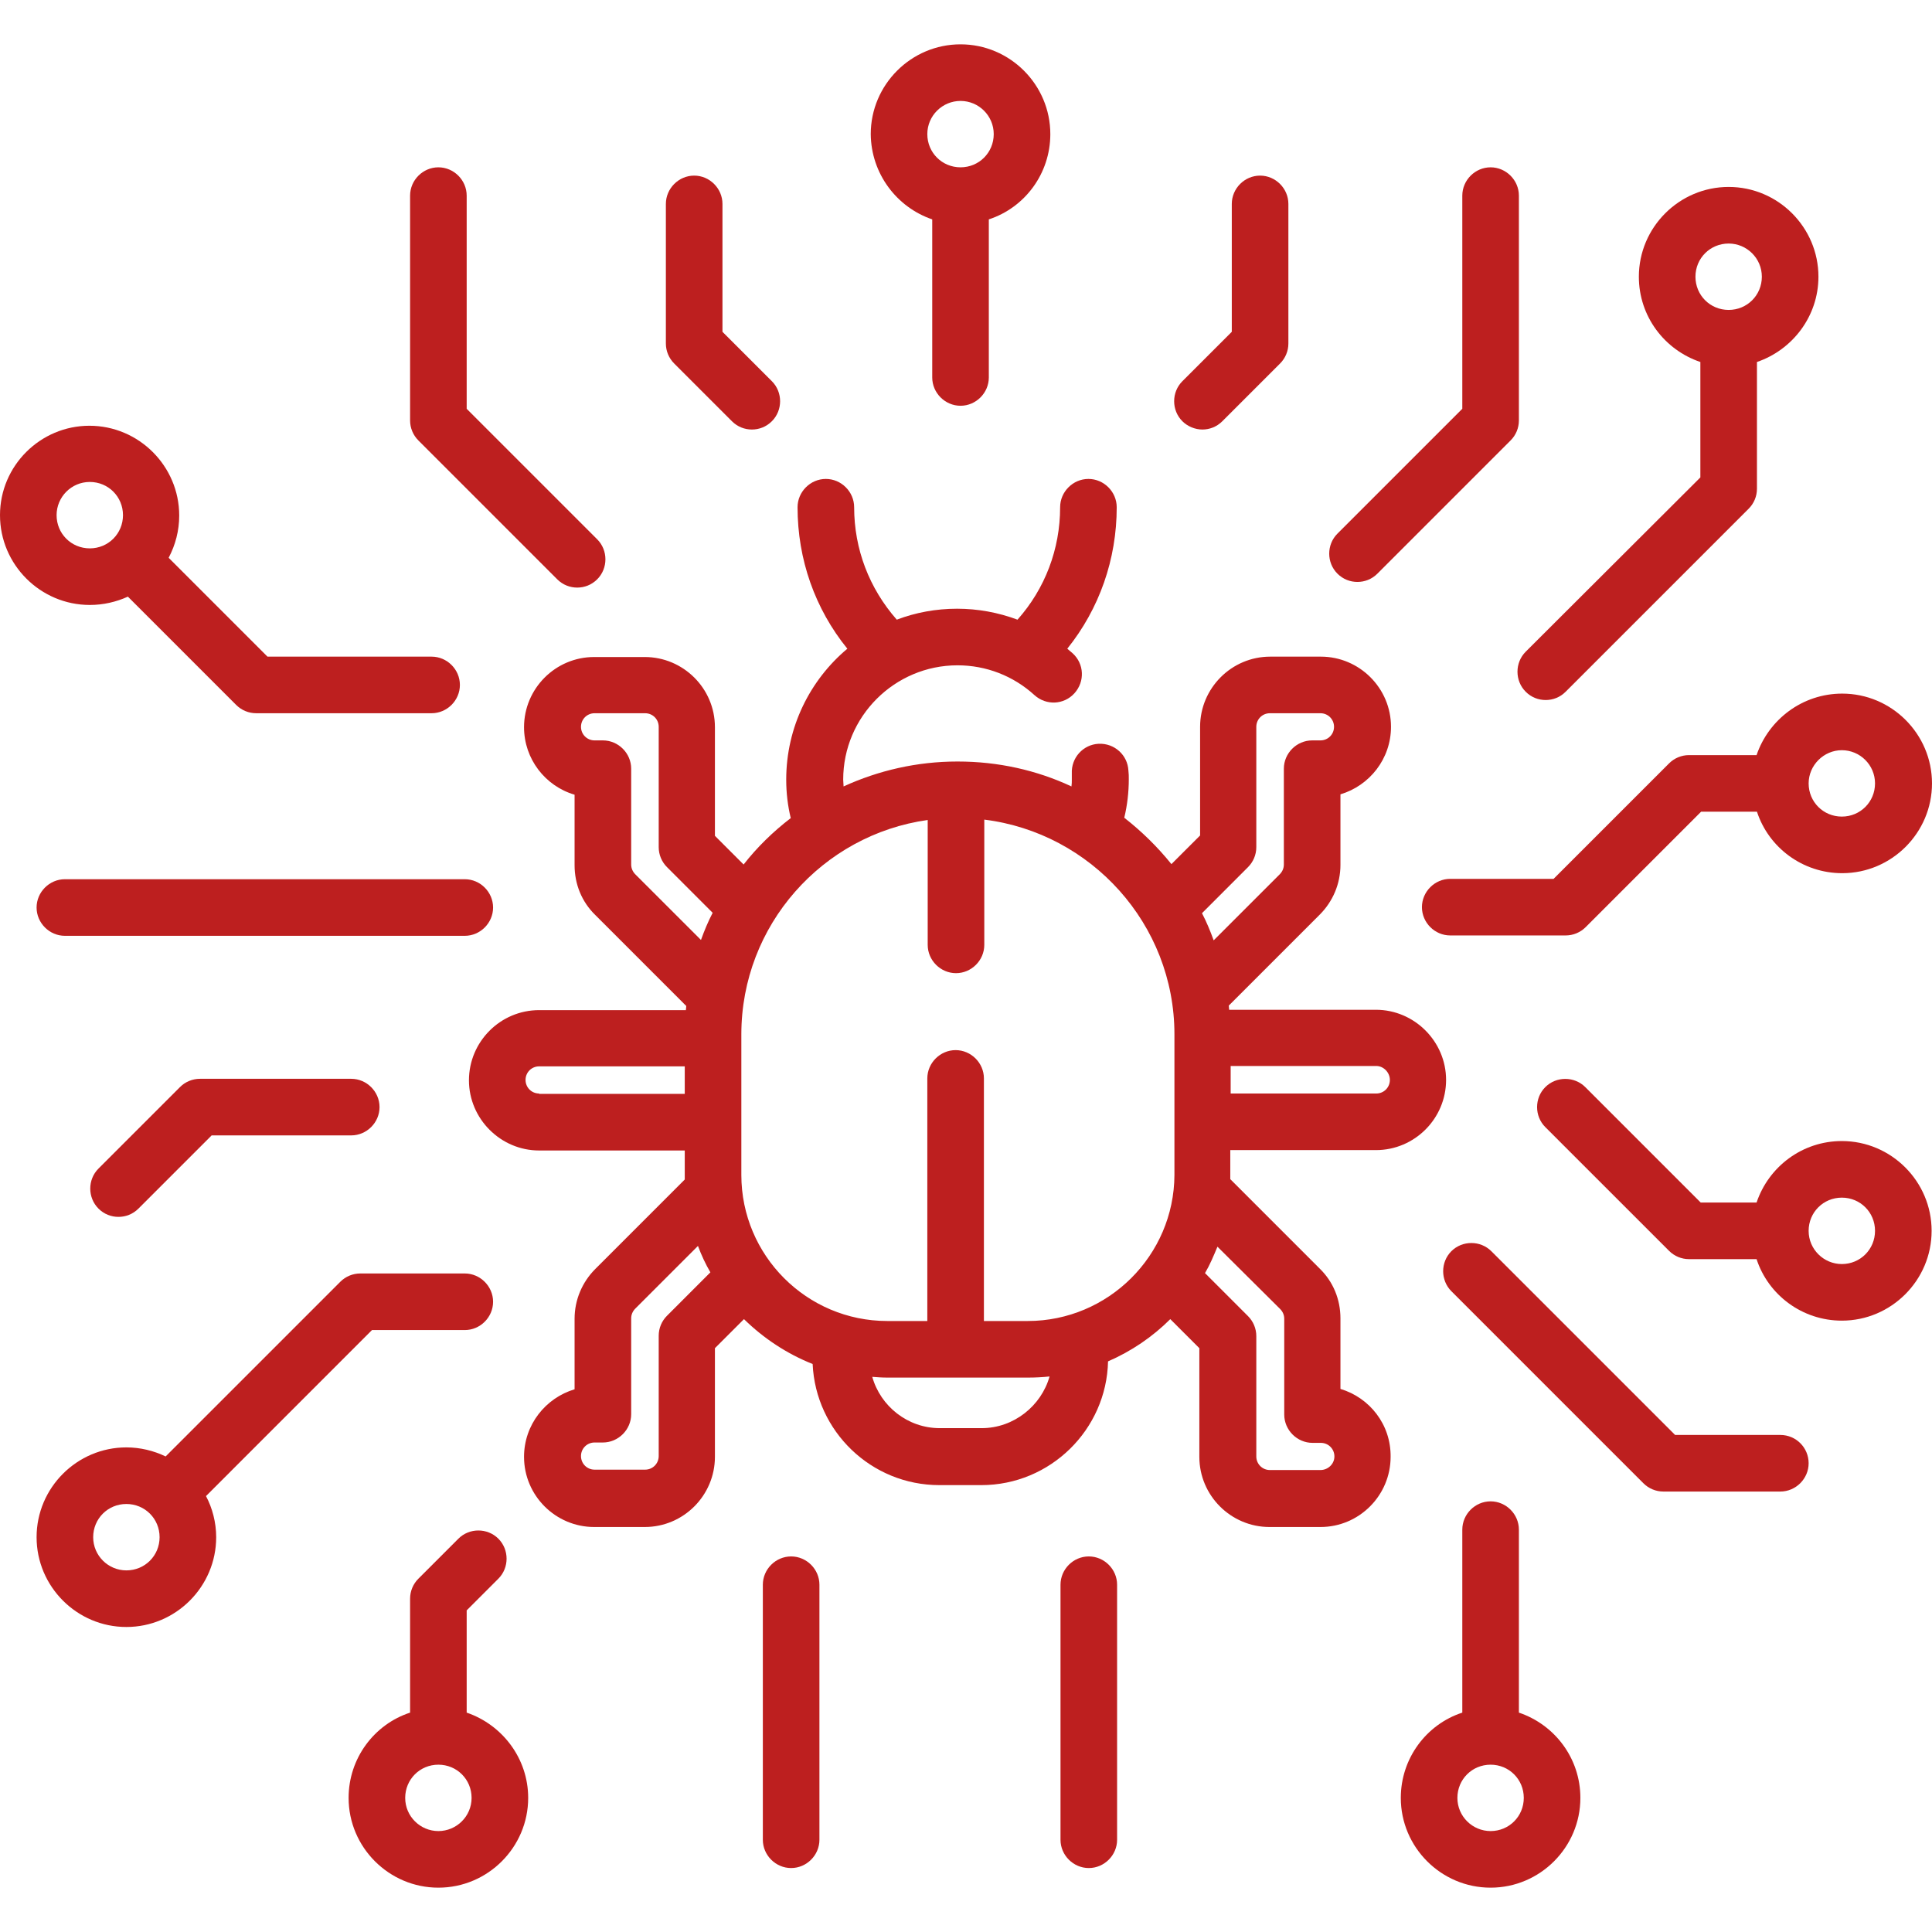
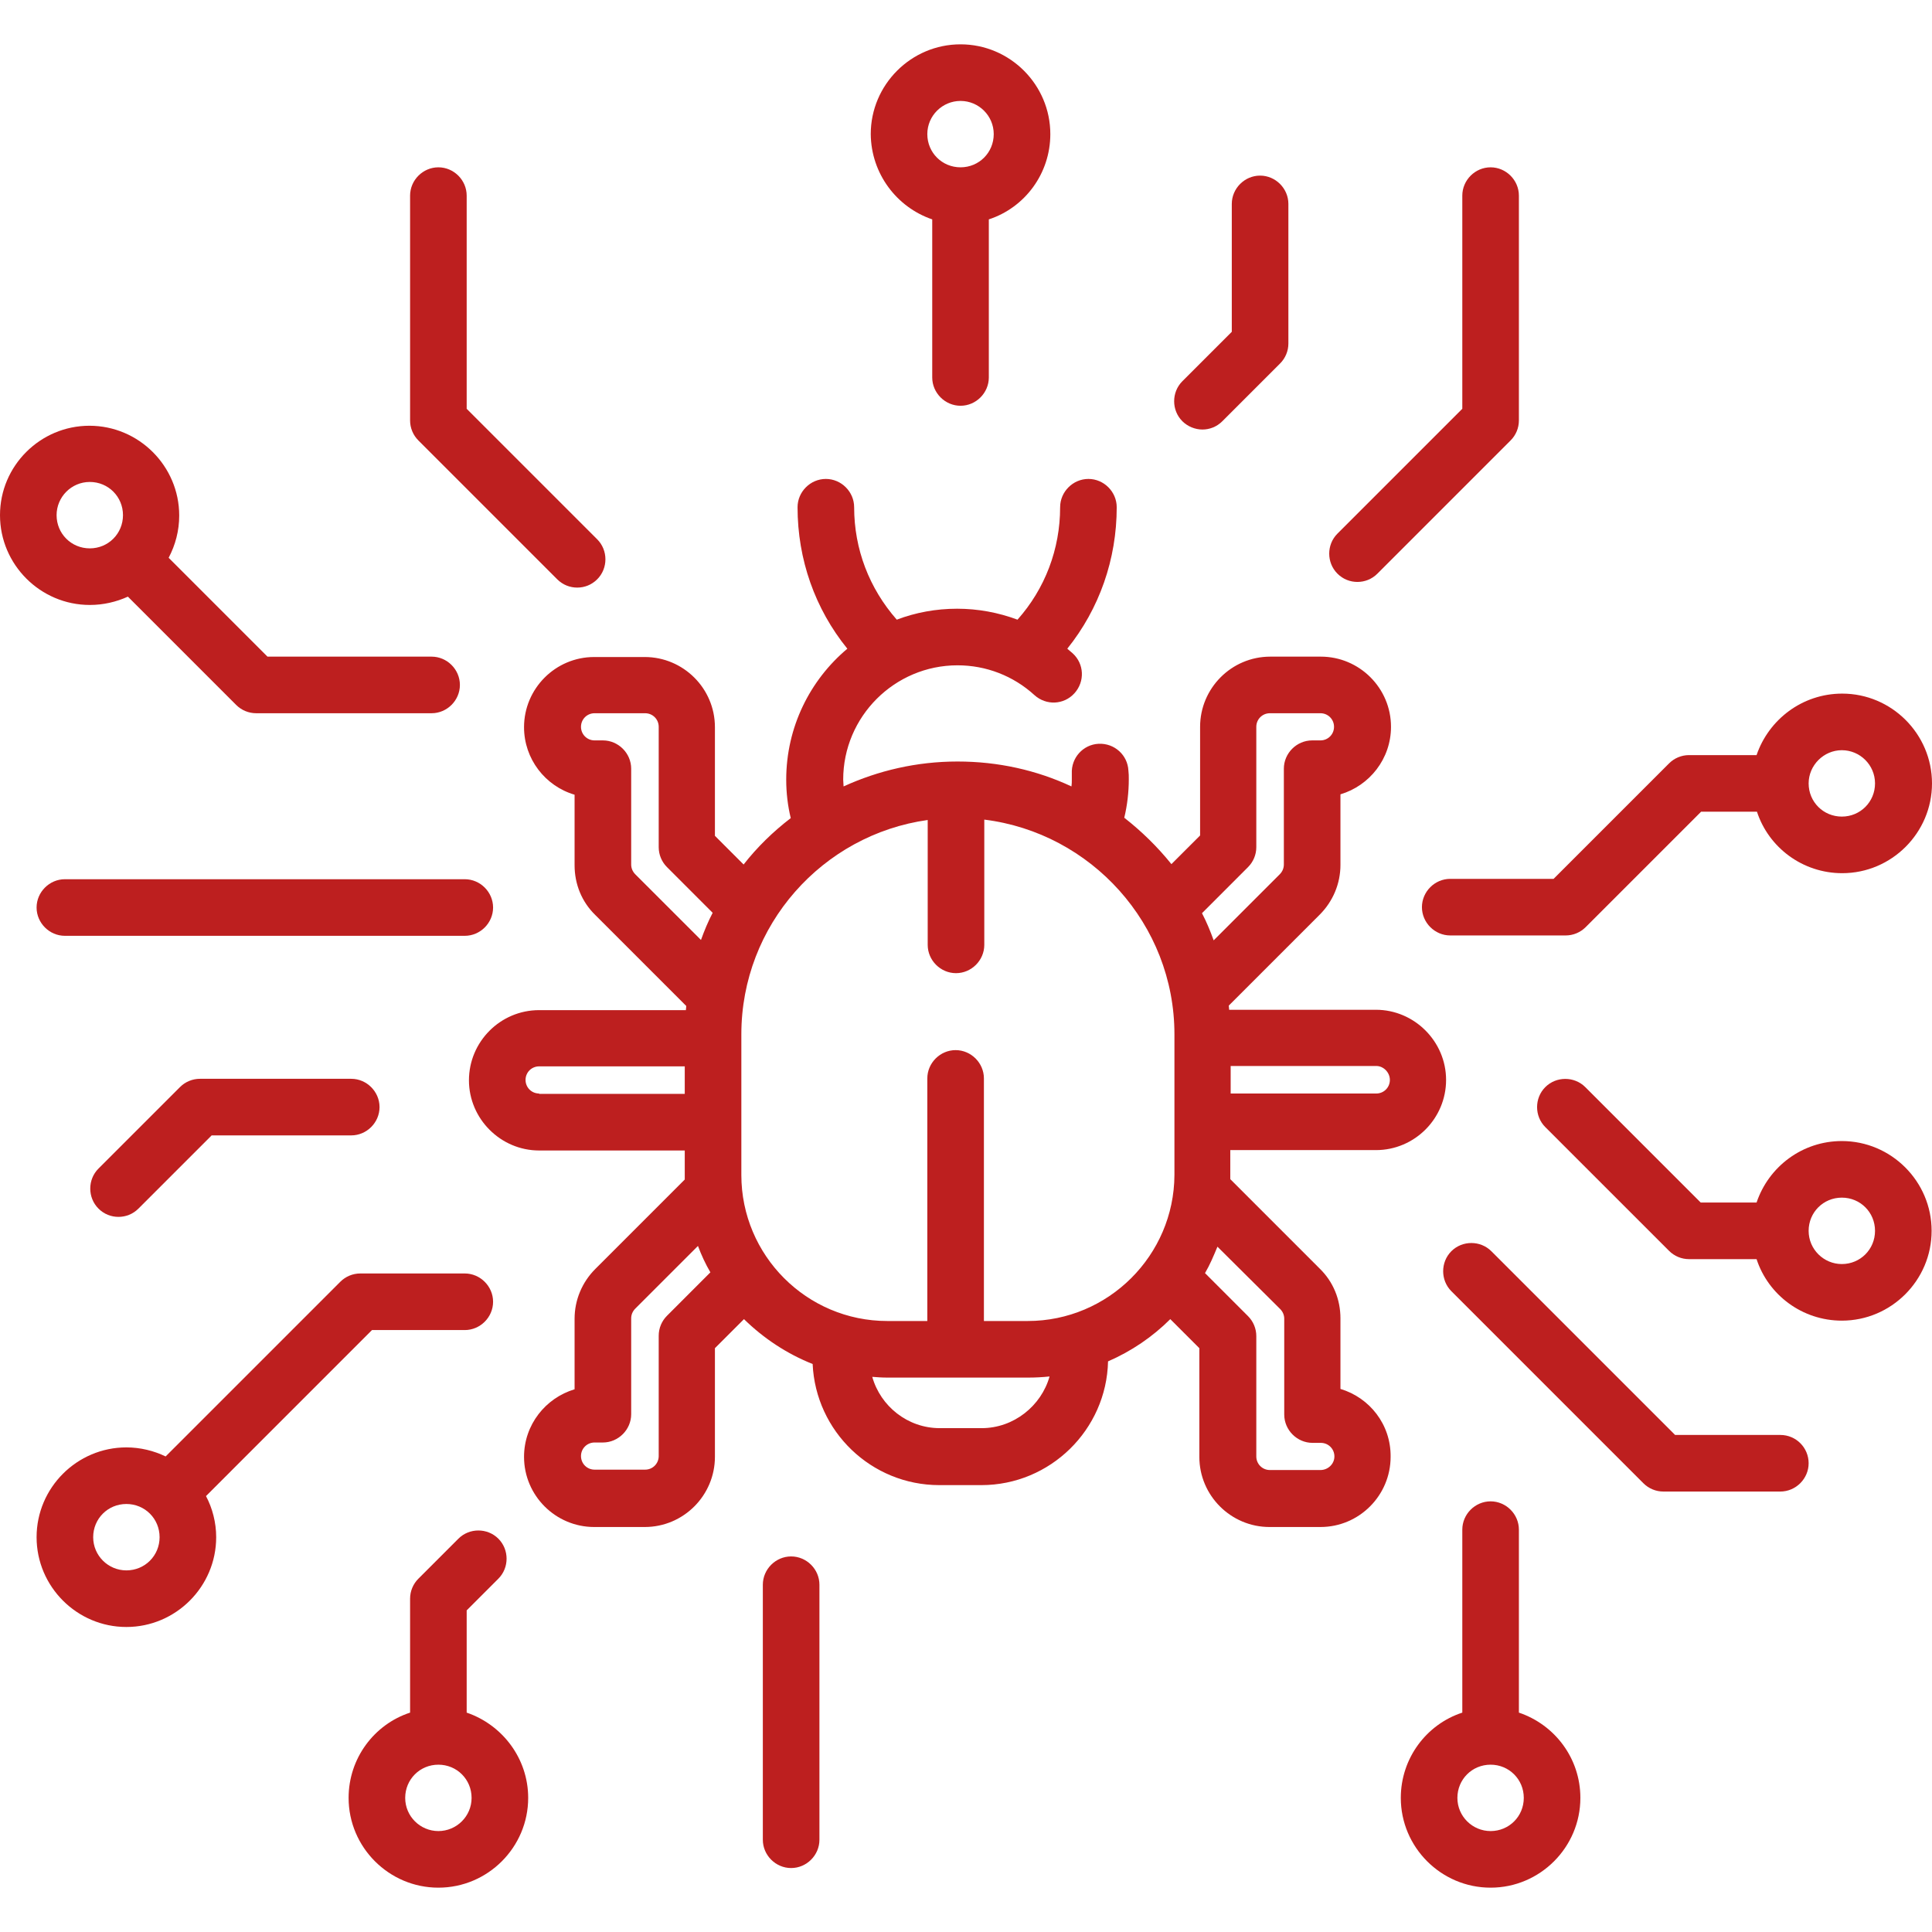
<svg xmlns="http://www.w3.org/2000/svg" width="500" zoomAndPan="magnify" viewBox="0 0 375 375" height="500" preserveAspectRatio="xMidYMid meet" version="1.2">
  <defs>
    <clipPath id="06b3a40a32">
      <path d="M 169 8.438 L 204 8.438 L 204 79 L 169 79 Z M 169 8.438 " />
    </clipPath>
    <clipPath id="981a949417">
      <path d="M 271 291 L 307 291 L 307 366.938 L 271 366.938 Z M 271 291 " />
    </clipPath>
    <clipPath id="9ae80a1c8b">
      <path d="M 67 297 L 103 297 L 103 366.938 L 67 366.938 Z M 67 297 " />
    </clipPath>
  </defs>
  <g id="32caea9b5e">
    <path style=" stroke:none;fill-rule:nonzero;fill:#bd1f1f;fill-opacity:1;" d="M 340.949 146.566 L 327.84 146.566 C 326.375 146.566 324.984 147.152 323.961 148.176 L 301.551 170.586 L 281.488 170.586 C 278.484 170.586 275.996 173.074 275.996 176.078 C 275.996 179.078 278.484 181.57 281.488 181.57 L 303.895 181.57 C 305.359 181.57 306.75 180.984 307.777 179.957 L 330.184 157.551 L 341.023 157.551 C 343.293 164.508 349.883 169.484 357.57 169.484 C 367.164 169.484 375 161.652 375 152.059 C 375 142.465 367.164 134.629 357.57 134.629 C 349.809 134.629 343.293 139.684 340.949 146.566 Z M 357.5 145.613 C 361.012 145.613 363.941 148.469 363.941 152.059 C 363.941 155.645 361.086 158.5 357.5 158.5 C 353.91 158.5 351.055 155.645 351.055 152.059 C 351.055 148.543 353.984 145.613 357.5 145.613 Z M 357.5 145.613 " />
    <path style=" stroke:none;fill-rule:nonzero;fill:#bd1f1f;fill-opacity:1;" d="M 357.5 221.477 C 349.809 221.477 343.293 226.457 340.949 233.414 L 330.109 233.414 L 307.703 211.008 C 305.578 208.883 302.066 208.883 299.941 211.008 C 297.816 213.129 297.816 216.645 299.941 218.77 L 323.961 242.785 C 324.984 243.812 326.375 244.398 327.84 244.398 L 340.949 244.398 C 343.219 251.355 349.809 256.336 357.5 256.336 C 367.09 256.336 374.926 248.5 374.926 238.906 C 374.926 229.312 367.09 221.477 357.5 221.477 Z M 357.5 245.352 C 353.984 245.352 351.055 242.492 351.055 238.906 C 351.055 235.316 353.91 232.461 357.5 232.461 C 361.086 232.461 363.941 235.316 363.941 238.906 C 363.941 242.492 361.086 245.352 357.5 245.352 Z M 357.5 245.352 " />
    <path style=" stroke:none;fill-rule:nonzero;fill:#bd1f1f;fill-opacity:1;" d="M 24.824 115.809 L 45.84 136.828 C 46.867 137.852 48.258 138.438 49.723 138.438 L 83.773 138.438 C 86.773 138.438 89.266 135.949 89.266 132.945 C 89.266 129.941 86.773 127.453 83.773 127.453 L 51.918 127.453 L 32.734 108.266 C 34.051 105.777 34.785 102.996 34.785 100.066 C 34.785 90.473 26.949 82.637 17.355 82.637 C 7.836 82.637 0 90.398 0 99.992 C 0 109.586 7.836 117.422 17.43 117.422 C 20.062 117.422 22.555 116.836 24.824 115.809 Z M 10.984 99.992 C 10.984 96.477 13.84 93.547 17.43 93.547 C 21.016 93.547 23.871 96.406 23.871 99.992 C 23.871 103.582 21.016 106.438 17.43 106.438 C 13.84 106.438 10.984 103.582 10.984 99.992 Z M 10.984 99.992 " />
    <path style=" stroke:none;fill-rule:nonzero;fill:#bd1f1f;fill-opacity:1;" d="M 95.707 176.148 C 95.707 173.148 93.219 170.656 90.215 170.656 L 12.594 170.656 C 9.594 170.656 7.102 173.148 7.102 176.148 C 7.102 179.152 9.594 181.641 12.594 181.641 L 90.215 181.641 C 93.219 181.641 95.707 179.152 95.707 176.148 Z M 95.707 176.148 " />
    <path style=" stroke:none;fill-rule:nonzero;fill:#bd1f1f;fill-opacity:1;" d="M 263.473 112.953 C 264.867 112.953 266.258 112.441 267.355 111.344 L 293.203 85.492 C 294.23 84.469 294.816 83.078 294.816 81.613 L 294.816 37.969 C 294.816 34.965 292.324 32.477 289.324 32.477 C 286.32 32.477 283.832 34.965 283.832 37.969 L 283.832 79.344 L 259.594 103.582 C 257.469 105.703 257.469 109.219 259.594 111.344 C 260.691 112.441 262.082 112.953 263.473 112.953 Z M 263.473 112.953 " />
    <path style=" stroke:none;fill-rule:nonzero;fill:#bd1f1f;fill-opacity:1;" d="M 108.156 112.441 C 109.258 113.539 110.648 114.051 112.039 114.051 C 113.43 114.051 114.82 113.539 115.918 112.441 C 118.043 110.316 118.043 106.805 115.918 104.68 L 90.582 79.344 L 90.582 37.969 C 90.582 34.965 88.094 32.477 85.09 32.477 C 82.09 32.477 79.598 34.965 79.598 37.969 L 79.598 81.613 C 79.598 83.078 80.184 84.469 81.211 85.492 Z M 108.156 112.441 " />
-     <path style=" stroke:none;fill-rule:nonzero;fill:#bd1f1f;fill-opacity:1;" d="M 296.133 126.5 C 294.012 128.625 294.012 132.141 296.133 134.262 C 297.23 135.363 298.625 135.875 300.016 135.875 C 301.406 135.875 302.797 135.363 303.895 134.262 L 339.41 98.746 C 340.438 97.723 341.023 96.332 341.023 94.867 L 341.023 70.262 C 347.906 67.918 352.957 61.402 352.957 53.711 C 352.957 44.121 345.121 36.285 335.531 36.285 C 325.938 36.285 318.102 44.121 318.102 53.711 C 318.102 61.402 323.082 67.918 330.039 70.262 L 330.039 92.668 Z M 335.531 47.27 C 339.047 47.27 341.973 50.125 341.973 53.711 C 341.973 57.301 339.117 60.156 335.531 60.156 C 331.941 60.156 329.086 57.301 329.086 53.711 C 329.086 50.125 331.941 47.27 335.531 47.27 Z M 335.531 47.27 " />
    <path style=" stroke:none;fill-rule:nonzero;fill:#bd1f1f;fill-opacity:1;" d="M 345.562 278.523 L 325.133 278.523 L 289.469 242.859 C 287.348 240.738 283.832 240.738 281.707 242.859 C 279.586 244.984 279.586 248.5 281.707 250.621 L 318.98 287.895 C 320.004 288.922 321.398 289.508 322.863 289.508 L 345.562 289.508 C 348.566 289.508 351.055 287.016 351.055 284.016 C 351.055 281.012 348.637 278.523 345.562 278.523 Z M 345.562 278.523 " />
    <path style=" stroke:none;fill-rule:nonzero;fill:#bd1f1f;fill-opacity:1;" d="M 72.203 258.164 L 90.215 258.164 C 93.219 258.164 95.707 255.676 95.707 252.672 C 95.707 249.672 93.219 247.18 90.215 247.18 L 69.934 247.18 C 68.469 247.18 67.078 247.766 66.051 248.793 L 32.148 282.695 C 29.879 281.598 27.242 280.938 24.531 280.938 C 14.938 280.938 7.102 288.773 7.102 298.367 C 7.102 307.961 14.938 315.797 24.531 315.797 C 34.125 315.797 41.961 307.961 41.961 298.367 C 41.961 295.512 41.227 292.727 39.984 290.387 Z M 24.531 304.812 C 21.016 304.812 18.086 301.957 18.086 298.367 C 18.086 294.777 20.941 291.922 24.531 291.922 C 28.121 291.922 30.977 294.777 30.977 298.367 C 30.977 301.957 28.121 304.812 24.531 304.812 Z M 24.531 304.812 " />
    <g clip-rule="nonzero" clip-path="url(#06b3a40a32)">
      <path style=" stroke:none;fill-rule:nonzero;fill:#bd1f1f;fill-opacity:1;" d="M 180.945 42.582 L 180.945 73.266 C 180.945 76.266 183.438 78.758 186.438 78.758 C 189.441 78.758 191.93 76.266 191.93 73.266 L 191.93 42.582 C 198.887 40.312 203.867 33.723 203.867 26.031 C 203.867 16.441 196.031 8.605 186.438 8.605 C 176.844 8.605 169.012 16.441 169.012 26.031 C 169.082 33.723 174.062 40.238 180.945 42.582 Z M 186.438 19.59 C 189.953 19.59 192.883 22.445 192.883 26.031 C 192.883 29.621 190.027 32.477 186.438 32.477 C 182.852 32.477 179.992 29.621 179.992 26.031 C 179.992 22.445 182.922 19.59 186.438 19.59 Z M 186.438 19.59 " />
    </g>
    <path style=" stroke:none;fill-rule:nonzero;fill:#bd1f1f;fill-opacity:1;" d="M 38.812 209.395 C 37.348 209.395 35.953 209.98 34.93 211.008 L 19.113 226.824 C 16.988 228.945 16.988 232.461 19.113 234.586 C 20.211 235.684 21.602 236.195 22.992 236.195 C 24.387 236.195 25.777 235.684 26.875 234.586 L 41.082 220.379 L 68.176 220.379 C 71.176 220.379 73.668 217.891 73.668 214.887 C 73.668 211.887 71.176 209.395 68.176 209.395 Z M 38.812 209.395 " />
    <path style=" stroke:none;fill-rule:nonzero;fill:#bd1f1f;fill-opacity:1;" d="M 260.18 269.59 L 260.18 255.895 C 260.18 252.234 258.789 248.793 256.152 246.23 L 238.797 228.875 C 238.797 228.582 238.797 228.289 238.797 227.996 L 238.797 223.234 L 267.062 223.234 C 274.605 223.234 280.684 217.086 280.684 209.613 C 280.684 202.145 274.531 195.996 267.062 195.996 L 238.578 195.996 C 238.578 195.703 238.504 195.41 238.504 195.188 L 256.152 177.539 C 258.715 174.977 260.18 171.535 260.18 167.875 L 260.18 154.18 C 265.816 152.496 269.992 147.297 269.992 141.074 C 269.992 133.531 263.84 127.453 256.371 127.453 L 246.559 127.453 C 239.016 127.453 232.938 133.605 232.938 141.074 L 232.938 162.164 L 227.371 167.727 C 224.664 164.359 221.586 161.359 218.219 158.723 C 218.805 156.305 219.098 153.742 219.098 151.254 C 219.098 150.668 219.098 150.152 219.023 149.566 C 218.879 146.566 216.316 144.223 213.238 144.367 C 210.238 144.516 207.895 147.078 208.039 150.152 C 208.039 150.52 208.039 150.887 208.039 151.324 C 208.039 151.766 208.039 152.203 207.969 152.645 C 201.23 149.496 193.762 147.809 185.852 147.809 C 177.945 147.809 170.473 149.566 163.738 152.645 C 163.738 152.203 163.664 151.766 163.664 151.324 C 163.664 139.098 173.625 129.137 185.852 129.137 C 191.418 129.137 196.691 131.188 200.789 134.922 C 203.062 136.973 206.504 136.828 208.555 134.555 C 210.602 132.285 210.457 128.844 208.188 126.793 C 207.82 126.5 207.527 126.207 207.16 125.914 C 213.387 118.152 216.754 108.559 216.754 98.453 C 216.754 95.453 214.266 92.961 211.262 92.961 C 208.262 92.961 205.77 95.453 205.77 98.453 C 205.77 106.582 202.84 114.273 197.496 120.277 C 193.762 118.887 189.809 118.152 185.777 118.152 C 181.68 118.152 177.723 118.887 174.062 120.277 C 168.719 114.199 165.789 106.582 165.789 98.453 C 165.789 95.453 163.297 92.961 160.297 92.961 C 157.293 92.961 154.805 95.453 154.805 98.453 C 154.805 108.559 158.172 118.152 164.469 125.914 C 157.219 131.992 152.605 141.148 152.605 151.324 C 152.605 153.887 152.898 156.379 153.484 158.793 C 150.043 161.43 146.969 164.434 144.332 167.801 L 138.766 162.234 L 138.766 141.148 C 138.766 133.605 132.617 127.527 125.145 127.527 L 115.332 127.527 C 107.793 127.527 101.715 133.676 101.715 141.148 C 101.715 147.297 105.812 152.57 111.527 154.254 L 111.527 167.949 C 111.527 171.609 112.918 175.051 115.555 177.613 L 133.203 195.262 C 133.203 195.555 133.129 195.848 133.129 196.066 L 104.645 196.066 C 97.102 196.066 91.023 202.219 91.023 209.688 C 91.023 217.156 97.172 223.309 104.645 223.309 L 132.91 223.309 L 132.91 228.066 C 132.91 228.359 132.91 228.652 132.91 228.945 L 115.555 246.301 C 112.992 248.863 111.527 252.305 111.527 255.969 L 111.527 269.66 C 105.887 271.348 101.715 276.547 101.715 282.77 C 101.715 290.312 107.863 296.391 115.332 296.391 L 125.145 296.391 C 132.688 296.391 138.766 290.238 138.766 282.77 L 138.766 261.68 L 144.406 256.043 C 148.215 259.777 152.754 262.777 157.734 264.754 C 158.32 277.789 169.082 288.262 182.336 288.262 L 190.465 288.262 C 203.867 288.262 214.777 277.496 215.07 264.242 C 219.609 262.266 223.711 259.484 227.152 256.043 L 232.793 261.68 L 232.793 282.77 C 232.793 290.312 238.941 296.391 246.41 296.391 L 256.297 296.391 C 263.84 296.391 269.918 290.238 269.918 282.77 C 269.992 276.473 265.816 271.273 260.18 269.59 Z M 269.773 209.613 C 269.773 211.078 268.602 212.25 267.137 212.25 L 238.871 212.25 L 238.871 206.906 L 267.137 206.906 C 268.527 206.906 269.773 208.148 269.773 209.613 Z M 242.238 168.312 C 243.262 167.289 243.848 165.898 243.848 164.434 L 243.848 141.074 C 243.848 139.609 245.02 138.438 246.484 138.438 L 256.297 138.438 C 257.762 138.438 258.934 139.609 258.934 141.074 C 258.934 142.539 257.762 143.711 256.297 143.711 L 254.688 143.711 C 251.684 143.711 249.195 146.199 249.195 149.203 L 249.195 167.801 C 249.195 168.535 248.902 169.191 248.391 169.707 L 235.574 182.52 C 234.914 180.691 234.184 178.934 233.305 177.25 Z M 123.316 169.707 C 122.805 169.191 122.512 168.535 122.512 167.801 L 122.512 149.203 C 122.512 146.199 120.02 143.711 117.02 143.711 L 115.406 143.711 C 113.941 143.711 112.77 142.539 112.77 141.074 C 112.77 139.609 113.941 138.438 115.406 138.438 L 125.219 138.438 C 126.684 138.438 127.855 139.609 127.855 141.074 L 127.855 164.434 C 127.855 165.898 128.441 167.289 129.469 168.312 L 138.328 177.176 C 137.449 178.859 136.715 180.617 136.059 182.445 Z M 104.645 212.25 C 103.18 212.25 102.008 211.078 102.008 209.613 C 102.008 208.148 103.18 206.98 104.645 206.98 L 132.91 206.98 L 132.91 212.324 L 104.645 212.324 Z M 129.469 255.383 C 128.441 256.406 127.855 257.797 127.855 259.262 L 127.855 282.621 C 127.855 284.086 126.684 285.258 125.219 285.258 L 115.406 285.258 C 113.941 285.258 112.77 284.086 112.77 282.621 C 112.77 281.16 113.941 279.988 115.406 279.988 L 117.02 279.988 C 120.02 279.988 122.512 277.496 122.512 274.496 L 122.512 255.895 C 122.512 255.164 122.805 254.504 123.316 253.992 L 135.473 241.836 C 136.129 243.594 136.938 245.352 137.887 246.961 Z M 190.539 277.203 L 182.41 277.203 C 176.188 277.203 170.914 272.957 169.305 267.246 C 170.254 267.32 171.207 267.391 172.23 267.391 L 199.547 267.391 C 200.938 267.391 202.328 267.32 203.719 267.172 C 202.109 272.883 196.762 277.203 190.539 277.203 Z M 199.473 256.406 L 190.977 256.406 L 190.977 209.32 C 190.977 206.32 188.488 203.828 185.484 203.828 C 182.484 203.828 179.992 206.32 179.992 209.32 L 179.992 256.406 L 172.23 256.406 C 156.562 256.406 143.895 243.664 143.895 228.066 L 143.895 200.754 C 143.895 179.59 159.637 162.016 180.066 159.16 L 180.066 183.398 C 180.066 186.402 182.559 188.891 185.559 188.891 C 188.562 188.891 191.051 186.402 191.051 183.398 L 191.051 159.086 C 211.773 161.652 227.957 179.371 227.957 200.754 L 227.957 228.066 C 227.887 243.664 215.145 256.406 199.473 256.406 Z M 256.297 285.332 L 246.484 285.332 C 245.02 285.332 243.848 284.16 243.848 282.695 L 243.848 259.336 C 243.848 257.871 243.262 256.48 242.238 255.457 L 233.891 247.109 C 234.844 245.496 235.574 243.738 236.305 241.98 L 248.461 254.062 C 248.977 254.578 249.27 255.234 249.27 255.969 L 249.27 274.566 C 249.27 277.57 251.758 280.059 254.762 280.059 L 256.371 280.059 C 257.836 280.059 259.008 281.23 259.008 282.695 C 259.008 284.16 257.762 285.332 256.297 285.332 Z M 256.297 285.332 " />
    <g clip-rule="nonzero" clip-path="url(#981a949417)">
      <path style=" stroke:none;fill-rule:nonzero;fill:#bd1f1f;fill-opacity:1;" d="M 294.816 332.418 L 294.816 296.902 C 294.816 293.898 292.324 291.41 289.324 291.41 C 286.32 291.41 283.832 293.898 283.832 296.902 L 283.832 332.418 C 276.875 334.688 271.895 341.277 271.895 348.969 C 271.895 358.559 279.73 366.395 289.324 366.395 C 298.918 366.395 306.75 358.559 306.75 348.969 C 306.75 341.277 301.773 334.762 294.816 332.418 Z M 289.324 355.41 C 285.809 355.41 282.879 352.555 282.879 348.969 C 282.879 345.379 285.734 342.523 289.324 342.523 C 292.91 342.523 295.766 345.379 295.766 348.969 C 295.766 352.555 292.91 355.41 289.324 355.41 Z M 289.324 355.41 " />
    </g>
    <g clip-rule="nonzero" clip-path="url(#9ae80a1c8b)">
      <path style=" stroke:none;fill-rule:nonzero;fill:#bd1f1f;fill-opacity:1;" d="M 90.582 332.418 L 90.582 312.574 L 96.734 306.422 C 98.859 304.297 98.859 300.785 96.734 298.66 C 94.609 296.535 91.094 296.535 88.973 298.66 L 81.211 306.422 C 80.184 307.445 79.598 308.84 79.598 310.305 L 79.598 332.418 C 72.641 334.688 67.664 341.277 67.664 348.969 C 67.664 358.559 75.496 366.395 85.09 366.395 C 94.684 366.395 102.52 358.559 102.52 348.969 C 102.52 341.277 97.465 334.762 90.582 332.418 Z M 85.09 355.41 C 81.574 355.41 78.648 352.555 78.648 348.969 C 78.648 345.379 81.504 342.523 85.09 342.523 C 88.68 342.523 91.535 345.379 91.535 348.969 C 91.535 352.555 88.605 355.41 85.09 355.41 Z M 85.09 355.41 " />
    </g>
    <path style=" stroke:none;fill-rule:nonzero;fill:#bd1f1f;fill-opacity:1;" d="M 153.559 302.102 C 150.555 302.102 148.066 304.59 148.066 307.594 L 148.066 357.098 C 148.066 360.098 150.555 362.586 153.559 362.586 C 156.562 362.586 159.051 360.098 159.051 357.098 L 159.051 307.594 C 159.051 304.59 156.562 302.102 153.559 302.102 Z M 153.559 302.102 " />
-     <path style=" stroke:none;fill-rule:nonzero;fill:#bd1f1f;fill-opacity:1;" d="M 211.336 302.102 C 208.332 302.102 205.844 304.59 205.844 307.594 L 205.844 357.098 C 205.844 360.098 208.332 362.586 211.336 362.586 C 214.34 362.586 216.828 360.098 216.828 357.098 L 216.828 307.594 C 216.828 304.59 214.34 302.102 211.336 302.102 Z M 211.336 302.102 " />
    <path style=" stroke:none;fill-rule:nonzero;fill:#bd1f1f;fill-opacity:1;" d="M 233.379 83.371 C 234.77 83.371 236.16 82.855 237.258 81.758 L 248.461 70.555 C 249.488 69.531 250.074 68.137 250.074 66.676 L 250.074 39.578 C 250.074 36.578 247.582 34.086 244.582 34.086 C 241.578 34.086 239.09 36.578 239.09 39.578 L 239.09 64.402 L 229.496 73.996 C 227.371 76.121 227.371 79.637 229.496 81.758 C 230.52 82.785 231.984 83.371 233.379 83.371 Z M 233.379 83.371 " />
-     <path style=" stroke:none;fill-rule:nonzero;fill:#bd1f1f;fill-opacity:1;" d="M 142.062 81.758 C 143.16 82.855 144.551 83.371 145.941 83.371 C 147.336 83.371 148.727 82.855 149.824 81.758 C 151.949 79.637 151.949 76.121 149.824 73.996 L 140.23 64.402 L 140.23 39.578 C 140.23 36.578 137.742 34.086 134.738 34.086 C 131.738 34.086 129.246 36.578 129.246 39.578 L 129.246 66.676 C 129.246 68.137 129.832 69.531 130.859 70.555 Z M 142.062 81.758 " />
  </g>
</svg>